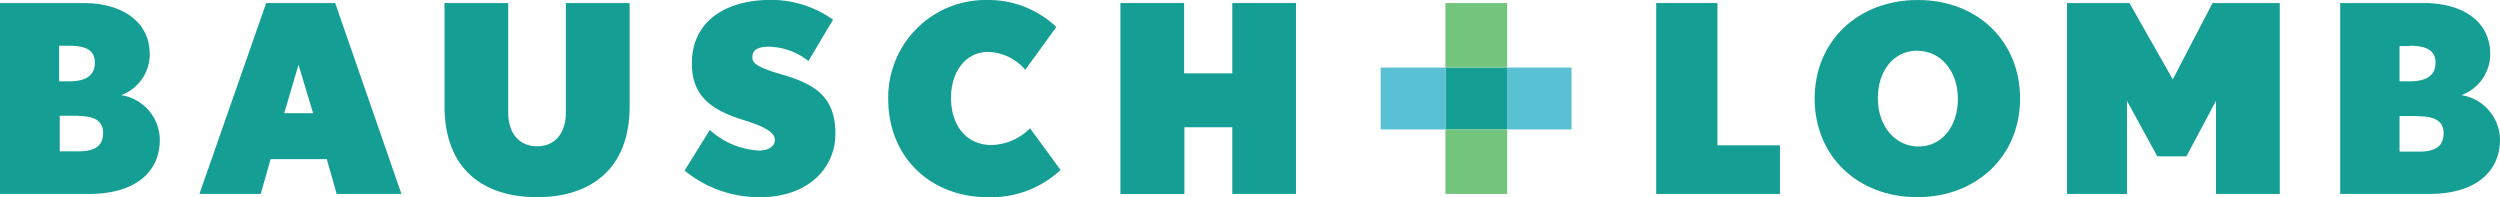
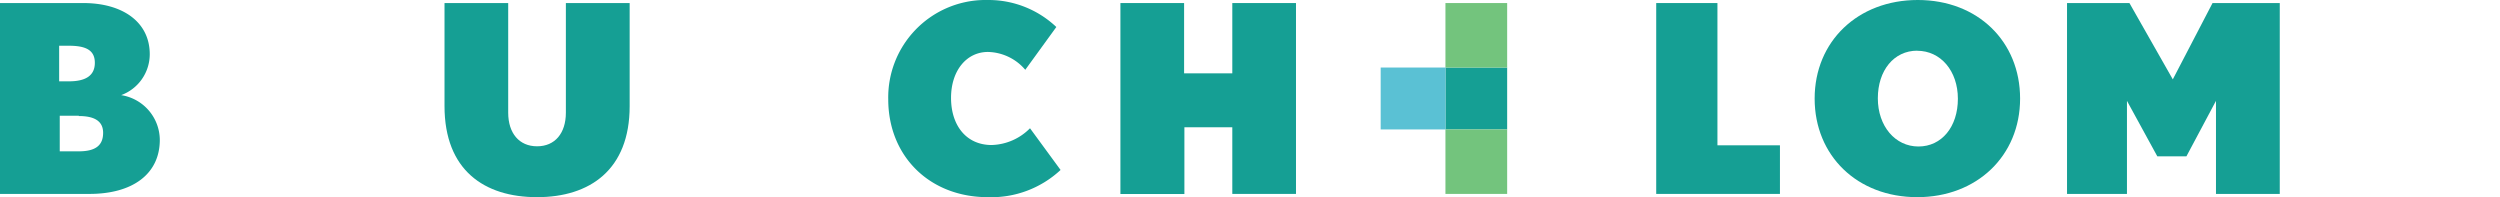
<svg xmlns="http://www.w3.org/2000/svg" viewBox="0 0 253.59 20.01">
  <g fill="#159f94">
    <path d="m9.08 19.67h-9.08v-19.36h8.45c4 0 6.74 1.93 6.74 5.19a4.43 4.43 0 0 1 -2.9 4.15 4.63 4.63 0 0 1 3.92 4.53c0 3.48-2.77 5.49-7.13 5.49zm-2.08-15.03h-1v3.61h1c1.73 0 2.62-.61 2.62-1.88s-.89-1.73-2.62-1.73zm1 7.1h-1.94v3.61h1.94c1.8 0 2.46-.69 2.46-1.88s-.89-1.7-2.47-1.7z" />
-     <path d="m34.15 19.67-1-3.53h-5.7l-1 3.53h-6.22l6.77-19.36h7l6.72 19.36zm-3.87-13.1-1.45 4.91h2.93z" />
    <path d="m54.48 20c-5.37 0-9.39-2.75-9.39-9.24v-10.45h6.46v11.12c0 2.09 1.12 3.41 2.93 3.41s2.92-1.32 2.92-3.41v-11.12h6.47v10.46c0 6.46-4.05 9.23-9.39 9.23z" />
-     <path d="m77.12 20a11.92 11.92 0 0 1 -7.68-2.7l2.56-4.12a8 8 0 0 0 5 2.09c.91 0 1.6-.41 1.6-1.07s-.74-1.27-3.1-2c-3.54-1.07-5.32-2.6-5.32-5.78 0-4.17 3.31-6.43 8-6.43a10.76 10.76 0 0 1 6.32 2.01l-2.5 4.19a6.66 6.66 0 0 0 -4-1.45c-1.43 0-1.68.53-1.68 1.09s.46 1 3 1.73c3.49 1 5.42 2.37 5.42 6s-2.93 6.44-7.62 6.44z" />
    <path d="m100.2 20c-5.88 0-10.1-4.13-10.1-9.93a9.88 9.88 0 0 1 9.67-10.07h.53a10 10 0 0 1 6.85 2.74l-3.15 4.34a5.11 5.11 0 0 0 -3.79-1.81c-2.14 0-3.74 1.86-3.74 4.66s1.55 4.78 4.12 4.78a5.68 5.68 0 0 0 3.89-1.7l3.1 4.23a10.31 10.31 0 0 1 -7.38 2.76z" />
    <path d="m125 19.67v-6.76h-4.86v6.77h-6.49v-19.37h6.46v7.13h4.89v-7.13h6.46v19.36z" />
    <path d="m168 19.67v-19.36h6.21v14.43h6.34v4.93z" />
    <path d="m194.48 20c-6.08 0-10.41-4.2-10.41-10s4.38-10 10.46-10 10.38 4.2 10.38 10-4.38 10-10.43 10zm0-14.86c-2.37 0-4 2-4 4.83s1.76 4.89 4.12 4.89 4-2 4-4.84-1.76-4.87-4.12-4.87z" />
    <path d="m224.78 19.67v-9.44l-3 5.63h-2.95l-3.08-5.63v9.44h-6.08v-19.36h6.33l4.4 7.74 4.03-7.74h6.82v19.36z" />
-     <path d="m246.46 19.67h-9.08v-19.36h8.47c4.07 0 6.75 1.93 6.75 5.19a4.44 4.44 0 0 1 -2.93 4.15 4.63 4.63 0 0 1 3.92 4.53c-.03 3.48-2.78 5.49-7.13 5.49zm-2.06-15h-1v3.58h1c1.76 0 2.65-.61 2.65-1.88s-.94-1.73-2.65-1.73zm1 7.1h-2v3.61h2c1.81 0 2.47-.69 2.47-1.88s-.89-1.7-2.49-1.7z" />
    <path d="m146.62 6.85h6.26v6.28h-6.26z" />
  </g>
  <path d="m146.62.31h6.26v6.54h-6.26z" fill="#73c47d" />
  <path d="m146.62 13.13h6.26v6.54h-6.26z" fill="#73c47d" />
  <path d="m140.05 6.85h6.57v6.28h-6.57z" fill="#5ac1d4" />
-   <path d="m152.87 6.85h6.54v6.28h-6.54z" fill="#5ac1d4" />
</svg>